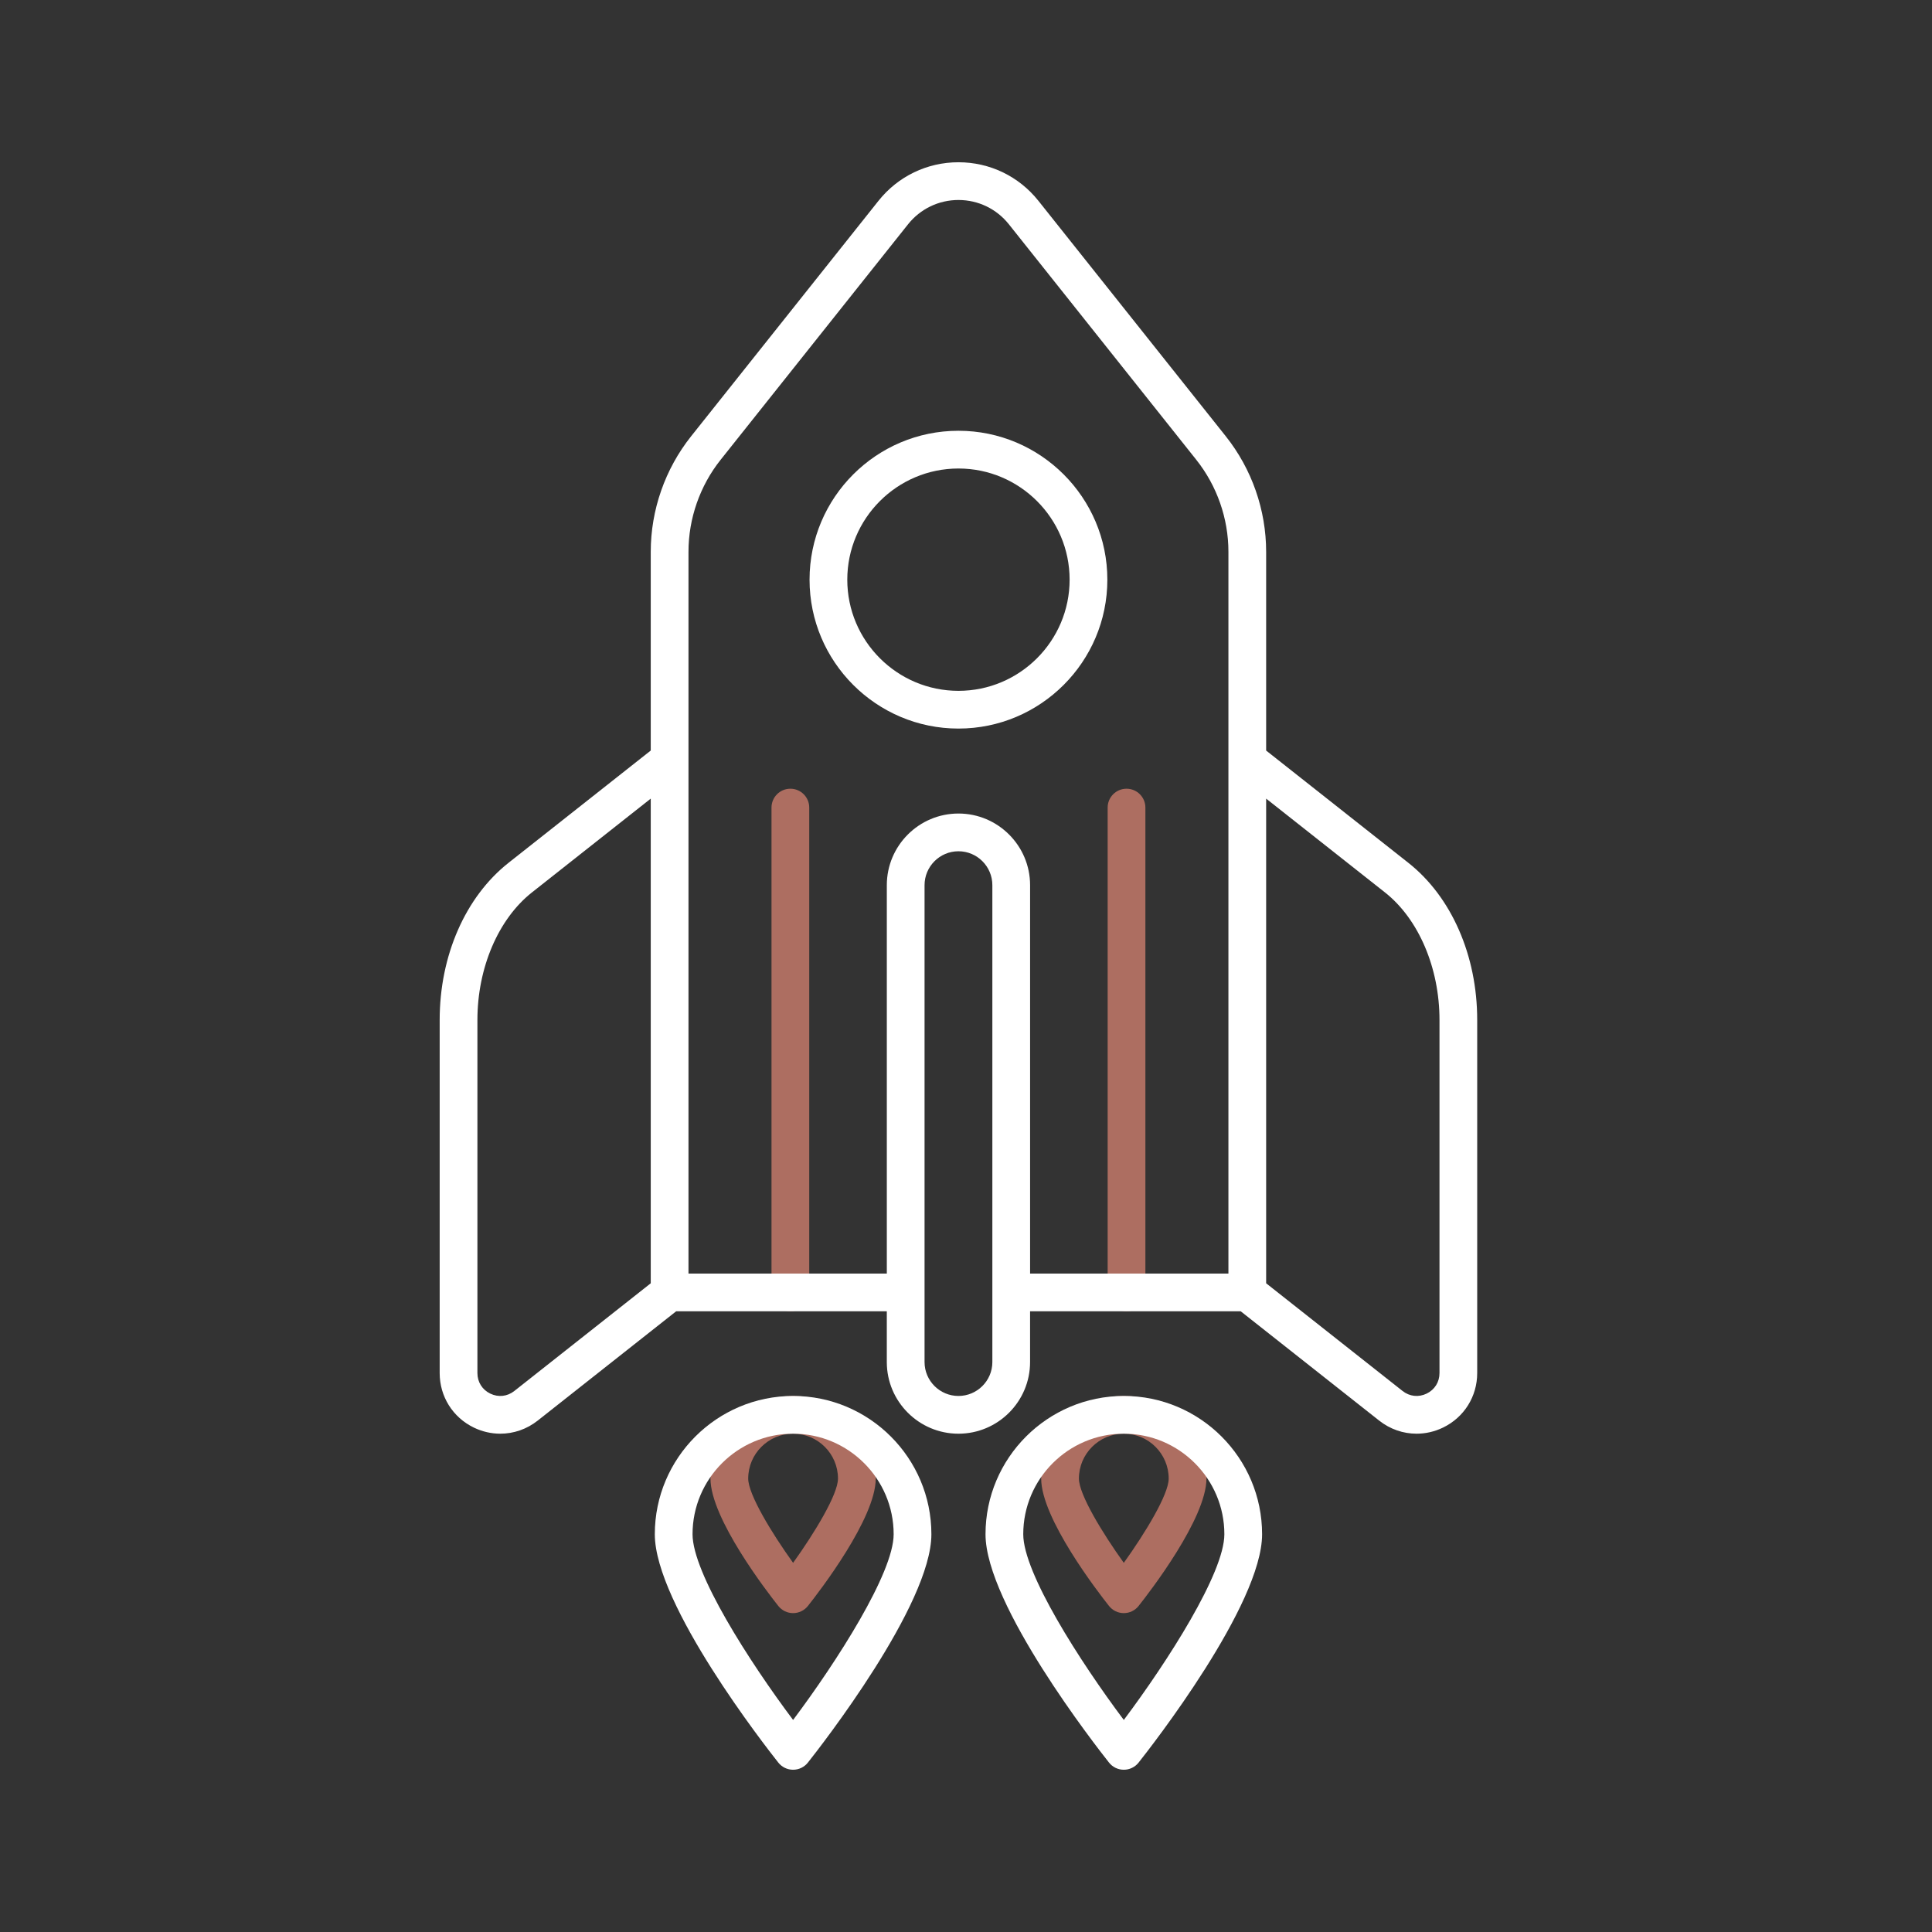
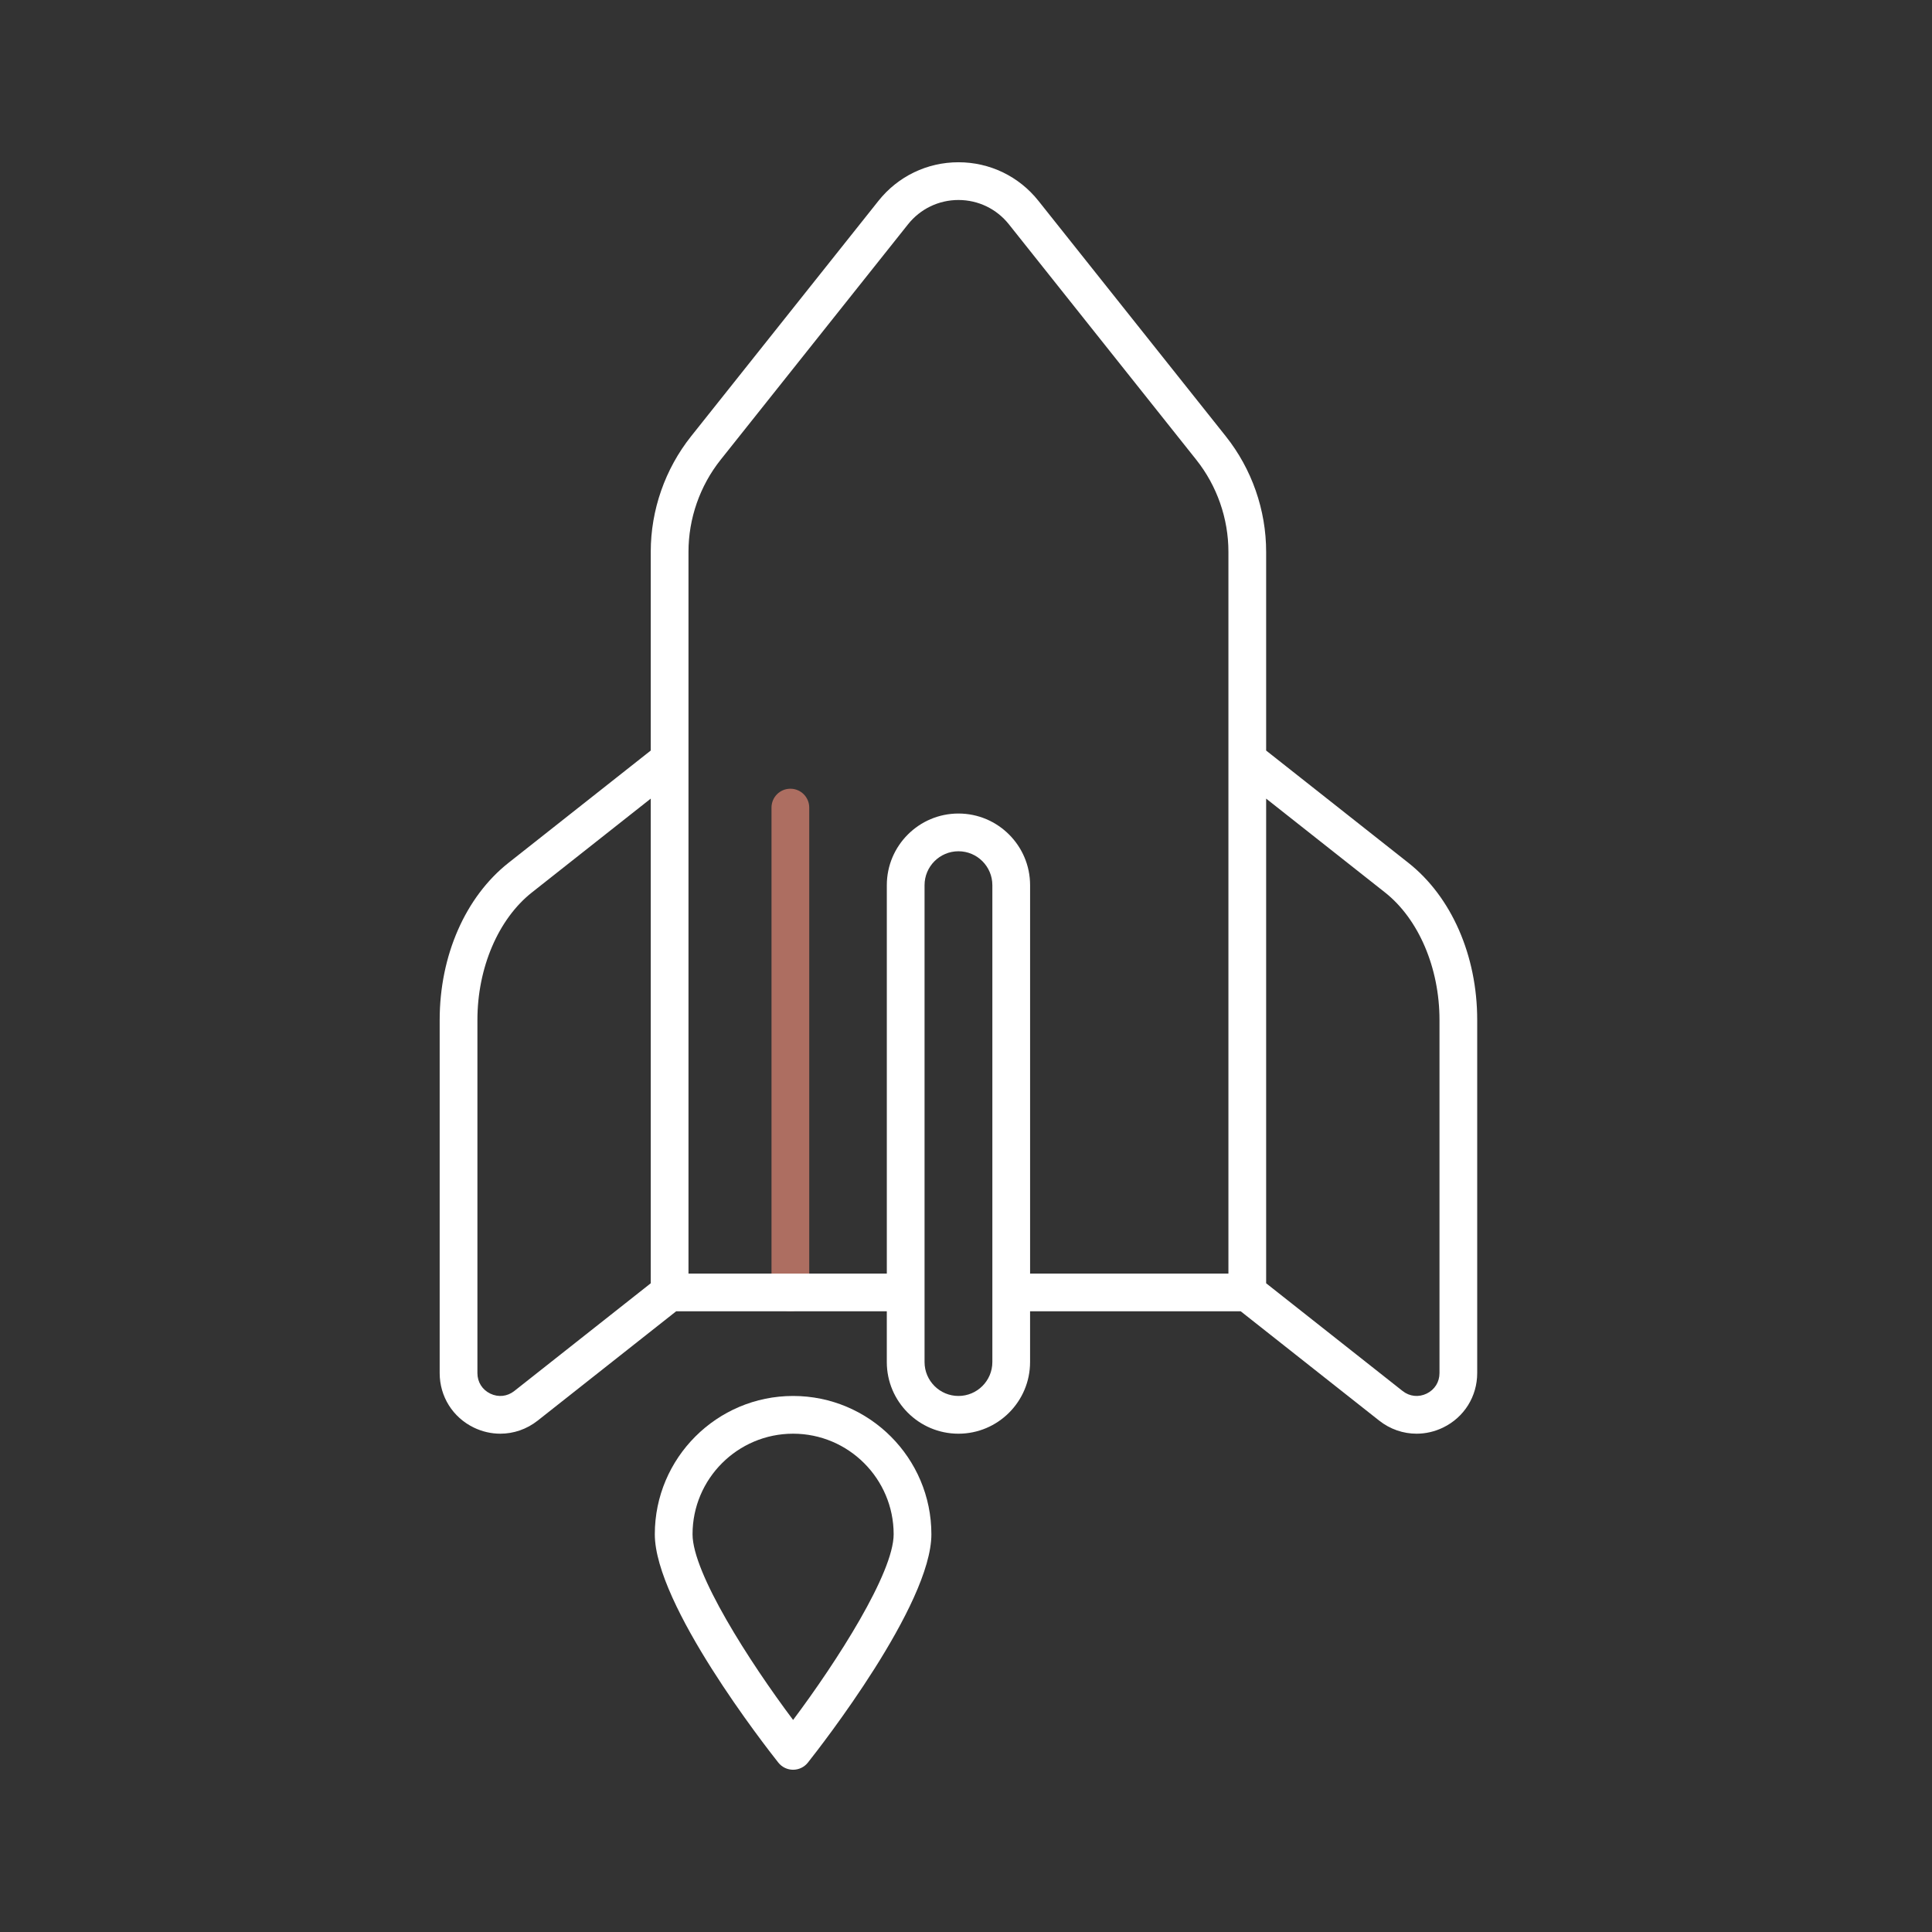
<svg xmlns="http://www.w3.org/2000/svg" width="512" height="512" viewBox="0 0 512 512" fill="none">
  <rect x="0" y="0" width="512" height="512" fill="#333333" stroke="none" />
-   <path d="M209.457 347.504C206.695 347.504 204.457 345.266 204.457 342.504V214.02C204.457 211.258 206.695 209.02 209.457 209.02C212.219 209.02 214.457 211.258 214.457 214.02V342.504C214.457 345.266 212.219 347.504 209.457 347.504Z" fill="#FF9680" fill-opacity="0.6" />
-   <path d="M298.541 347.504C295.779 347.504 293.541 345.266 293.541 342.504V214.02C293.541 211.258 295.779 209.02 298.541 209.02C301.303 209.02 303.541 211.258 303.541 214.02V342.504C303.541 345.266 301.303 347.504 298.541 347.504Z" fill="#FF9680" fill-opacity="0.6" />
-   <path d="M210.179 427.493C208.651 427.493 207.209 426.795 206.261 425.599C203.259 421.811 188.283 402.381 188.283 391.843C188.283 379.769 198.107 369.945 210.181 369.945C222.255 369.945 232.079 379.769 232.079 391.843C232.079 402.383 217.103 421.811 214.101 425.599C213.149 426.795 211.705 427.493 210.179 427.493V427.493ZM210.179 379.943C203.619 379.943 198.281 385.279 198.281 391.841C198.281 396.019 204.447 406.177 210.179 414.171C215.911 406.177 222.077 396.019 222.077 391.841C222.077 385.281 216.739 379.943 210.179 379.943Z" fill="#FF9680" fill-opacity="0.6" />
-   <path d="M297.82 427.493C296.292 427.493 294.85 426.795 293.902 425.599C290.9 421.811 275.924 402.381 275.924 391.843C275.924 379.769 285.746 369.945 297.82 369.945C309.894 369.945 319.718 379.769 319.718 391.843C319.718 402.383 304.74 421.813 301.738 425.599C300.79 426.795 299.348 427.493 297.82 427.493ZM297.82 379.943C291.26 379.943 285.924 385.279 285.924 391.841C285.924 396.019 292.088 406.177 297.82 414.171C303.552 406.177 309.718 396.019 309.718 391.841C309.718 385.281 304.38 379.943 297.82 379.943Z" fill="#FF9680" fill-opacity="0.6" />
-   <path d="M253.999 193.078C232.241 193.078 214.539 175.376 214.539 153.618C214.539 131.86 232.241 114.158 253.999 114.158C275.759 114.158 293.459 131.86 293.459 153.618C293.459 175.376 275.759 193.078 253.999 193.078V193.078ZM253.999 124.158C237.755 124.158 224.539 137.374 224.539 153.618C224.539 169.864 237.755 183.078 253.999 183.078C270.243 183.078 283.459 169.862 283.459 153.618C283.459 137.374 270.243 124.158 253.999 124.158V124.158Z" fill="white" />
+   <path d="M209.457 347.504C206.695 347.504 204.457 345.266 204.457 342.504V214.02C204.457 211.258 206.695 209.02 209.457 209.02C212.219 209.02 214.457 211.258 214.457 214.02V342.504C214.457 345.266 212.219 347.504 209.457 347.504" fill="#FF9680" fill-opacity="0.6" />
  <path d="M373.23 228.656L335.542 198.904V146.23C335.542 135.154 331.746 124.284 324.848 115.618L275.188 53.218C270.022 46.724 262.298 43 254 43C245.702 43 237.978 46.724 232.81 53.216L183.15 115.616C176.254 124.282 172.454 135.154 172.454 146.23V198.902L134.766 228.656C123.34 237.678 116.518 253.244 116.518 270.294V363.884C116.518 370.084 119.984 375.614 125.562 378.318C127.81 379.406 130.206 379.944 132.584 379.944C136.108 379.944 139.59 378.768 142.498 376.474L179.19 347.506H235.012V360.962C235.012 371.43 243.528 379.946 253.996 379.946C264.464 379.946 272.98 371.43 272.98 360.962V347.506H328.802L365.494 376.474C368.4 378.77 371.882 379.944 375.408 379.944C377.784 379.944 380.18 379.408 382.428 378.318C388.008 375.614 391.474 370.084 391.474 363.884V270.294C391.48 253.242 384.658 237.676 373.23 228.656V228.656ZM136.302 368.624C134.444 370.094 132.062 370.354 129.926 369.32C127.794 368.286 126.52 366.254 126.52 363.884V270.294C126.52 256.486 132.056 243.538 140.966 236.504L172.456 211.642V340.082L136.302 368.624ZM262.984 360.96C262.984 365.914 258.952 369.944 254 369.944C249.046 369.944 245.016 365.914 245.016 360.96V234.578C245.016 229.624 249.046 225.594 254 225.594C258.954 225.594 262.984 229.624 262.984 234.578V360.96ZM254 215.594C243.532 215.594 235.016 224.11 235.016 234.578V337.506H182.456V146.23C182.456 137.406 185.482 128.746 190.976 121.844L240.636 59.444C243.896 55.35 248.766 53 254.002 53C259.236 53 264.106 55.348 267.366 59.444L317.026 121.844C322.518 128.748 325.544 137.408 325.544 146.23V337.506H272.986V234.578C272.984 224.11 264.468 215.594 254 215.594V215.594ZM381.48 363.884C381.48 366.254 380.206 368.286 378.074 369.32C375.936 370.352 373.556 370.092 371.698 368.626C371.696 368.626 371.696 368.626 371.696 368.624L335.542 340.082V211.642L367.034 236.504C375.944 243.538 381.48 256.486 381.48 270.294V363.884Z" fill="white" />
  <path d="M210.179 469C208.653 469 207.209 468.302 206.261 467.106C202.911 462.88 173.531 425.274 173.531 406.592C173.531 386.384 189.971 369.944 210.179 369.944C230.387 369.944 246.827 386.384 246.827 406.592C246.827 425.274 217.449 462.88 214.097 467.106C213.149 468.302 211.705 469 210.179 469ZM210.179 379.944C195.485 379.944 183.531 391.898 183.531 406.592C183.531 416.854 198.551 440.306 210.179 455.806C221.805 440.3 236.827 416.846 236.827 406.592C236.827 391.898 224.871 379.944 210.179 379.944Z" fill="white" />
-   <path d="M297.82 469C296.292 469 294.85 468.302 293.902 467.106C290.552 462.88 261.172 425.274 261.172 406.592C261.172 386.384 277.612 369.944 297.82 369.944C318.028 369.944 334.468 386.384 334.468 406.592C334.468 425.274 305.088 462.88 301.738 467.106C300.79 468.302 299.348 469 297.82 469ZM297.82 379.944C283.126 379.944 271.172 391.898 271.172 406.592C271.172 416.854 286.194 440.306 297.82 455.806C309.446 440.3 324.468 416.846 324.468 406.592C324.468 391.898 312.514 379.944 297.82 379.944Z" fill="white" />
</svg>